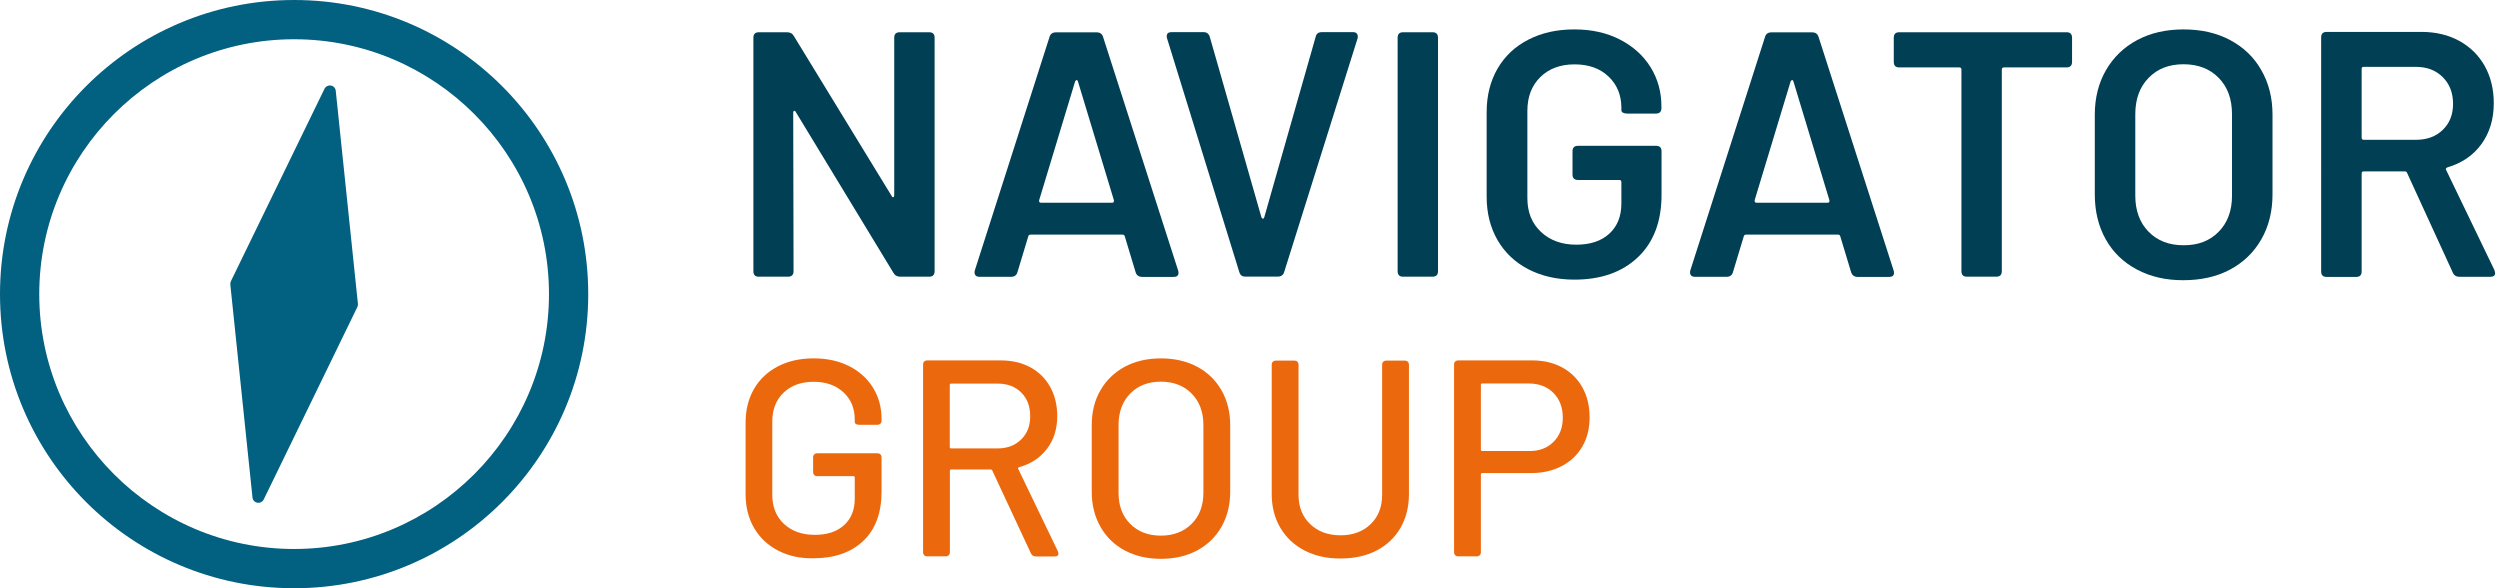
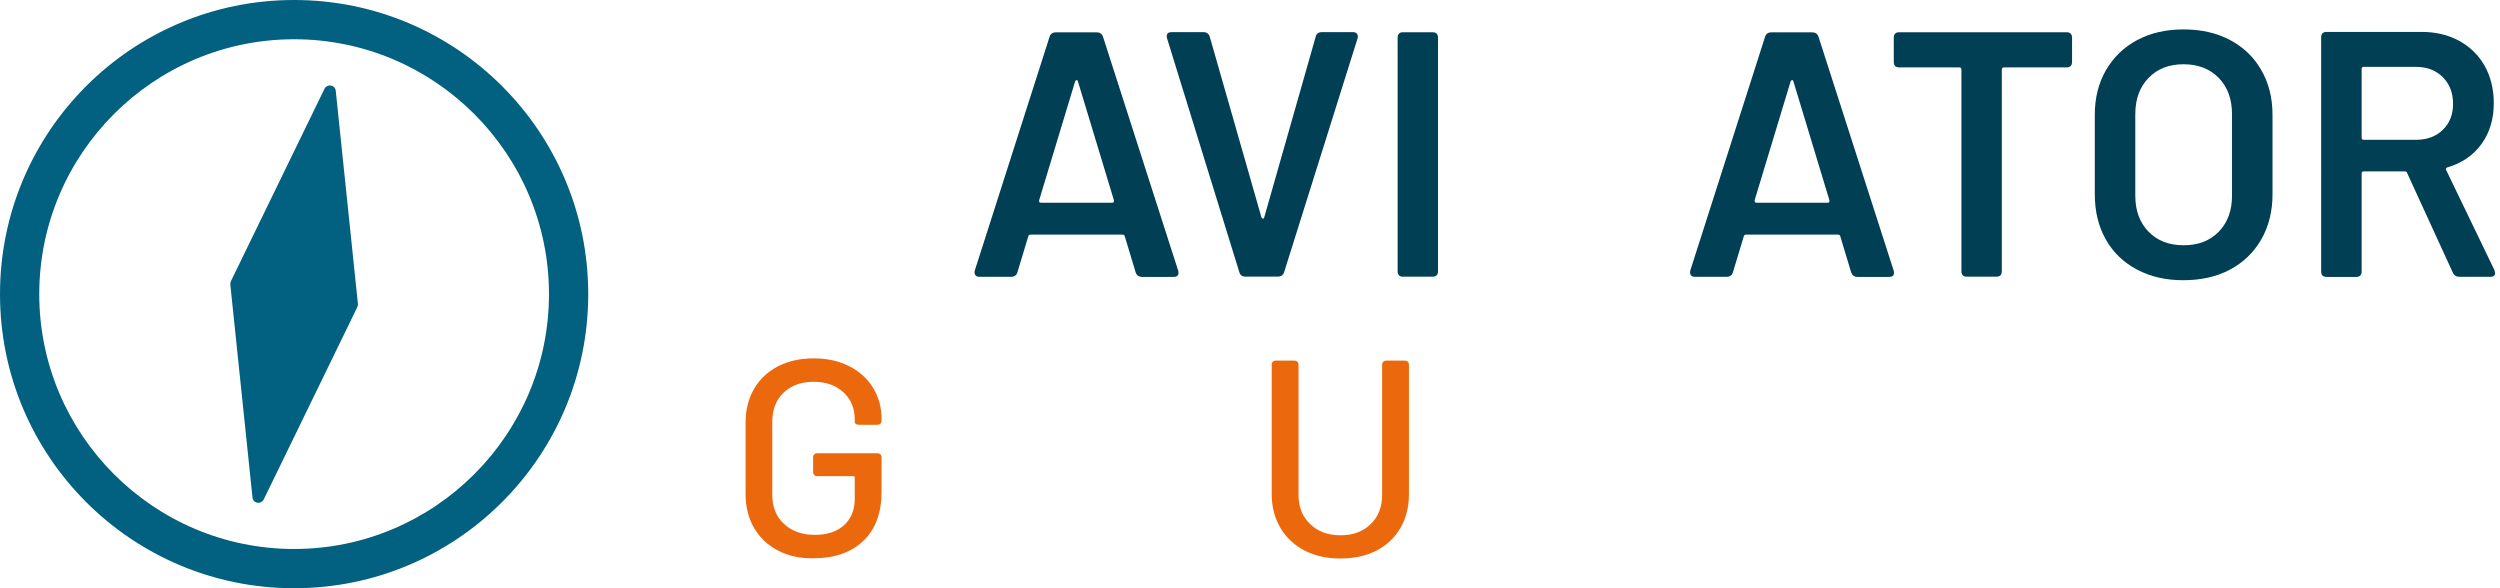
<svg xmlns="http://www.w3.org/2000/svg" id="Ebene_1" x="0px" y="0px" viewBox="0 0 221 52" style="enable-background:new 0 0 221 52;" xml:space="preserve">
  <style type="text/css">
	.st0{fill:#026080;}
	.st1{fill:#013F55;}
	.st2{fill:#EC680D;}
</style>
  <path class="st0" d="M26,3.47c12.42,0,22.53,10.11,22.53,22.53c0,12.42-10.11,22.53-22.53,22.53S3.47,38.42,3.47,26  C3.47,13.58,13.58,3.47,26,3.47 M26,0C11.64,0,0,11.64,0,26c0,14.36,11.64,26,26,26s26-11.64,26-26C52,11.64,40.36,0,26,0L26,0z" />
  <path class="st0" d="M20.36,25.15l1.96,18.83c0.02,0.23,0.2,0.42,0.43,0.46c0.23,0.04,0.46-0.08,0.56-0.28l8.28-17.02  c0.04-0.09,0.06-0.18,0.05-0.28L29.68,8.02c-0.02-0.23-0.2-0.42-0.43-0.46s-0.46,0.08-0.56,0.28l-8.28,17.02  C20.37,24.96,20.35,25.05,20.36,25.15z" />
  <g>
-     <path class="st1" d="M66.6,23.97V3.34c0-0.33,0.16-0.49,0.49-0.49h2.47c0.29,0,0.49,0.11,0.62,0.34l8.65,14.15   c0.04,0.08,0.09,0.11,0.14,0.09c0.05-0.02,0.08-0.07,0.08-0.15V3.34c0-0.33,0.16-0.49,0.49-0.49h2.59c0.33,0,0.49,0.16,0.49,0.49   v20.63c0,0.33-0.16,0.49-0.49,0.49H79.6c-0.29,0-0.49-0.11-0.62-0.34L70.34,9.89c-0.04-0.08-0.09-0.11-0.14-0.09   c-0.05,0.02-0.08,0.07-0.08,0.15l0.03,14.02c0,0.33-0.17,0.49-0.49,0.49h-2.56C66.76,24.47,66.6,24.3,66.6,23.97z" />
    <path class="st1" d="M100.39,24.07l-0.96-3.18c-0.02-0.1-0.09-0.15-0.22-0.15h-8.09c-0.12,0-0.2,0.05-0.22,0.15l-0.96,3.18   c-0.08,0.27-0.27,0.4-0.56,0.4h-2.81c-0.16,0-0.28-0.05-0.35-0.15c-0.07-0.1-0.09-0.24-0.05-0.4l6.61-20.66   c0.08-0.27,0.27-0.4,0.56-0.4h3.61c0.29,0,0.47,0.13,0.56,0.4l6.64,20.66c0.02,0.04,0.03,0.1,0.03,0.19c0,0.25-0.14,0.37-0.43,0.37   h-2.81C100.66,24.47,100.47,24.33,100.39,24.07z M92.02,17.92h6.3c0.12,0,0.17-0.07,0.15-0.22L95.29,7.2   c-0.02-0.08-0.06-0.12-0.11-0.12s-0.1,0.04-0.14,0.12l-3.18,10.5C91.84,17.85,91.89,17.92,92.02,17.92z" />
    <path class="st1" d="M109.56,24.07L103.17,3.4c-0.02-0.04-0.03-0.1-0.03-0.19c0-0.25,0.14-0.37,0.43-0.37h2.81   c0.29,0,0.47,0.13,0.56,0.4l4.57,15.97c0.04,0.08,0.09,0.12,0.14,0.12c0.05,0,0.09-0.04,0.11-0.12l4.54-15.94   c0.06-0.29,0.25-0.43,0.56-0.43h2.75c0.16,0,0.28,0.05,0.35,0.15c0.07,0.1,0.09,0.24,0.05,0.4l-6.49,20.66   c-0.08,0.27-0.27,0.4-0.56,0.4h-2.84C109.83,24.47,109.64,24.33,109.56,24.07z" />
    <path class="st1" d="M123.55,23.97V3.34c0-0.33,0.16-0.49,0.49-0.49h2.59c0.33,0,0.49,0.16,0.49,0.49v20.63   c0,0.33-0.16,0.49-0.49,0.49h-2.59C123.72,24.47,123.55,24.3,123.55,23.97z" />
-     <path class="st1" d="M135.1,23.8c-1.17-0.61-2.08-1.47-2.72-2.58c-0.64-1.11-0.96-2.39-0.96-3.83V9.92c0-1.46,0.32-2.74,0.96-3.85   c0.64-1.1,1.54-1.96,2.72-2.56c1.17-0.61,2.53-0.91,4.08-0.91c1.52,0,2.87,0.3,4.03,0.9c1.16,0.6,2.06,1.41,2.7,2.44   c0.64,1.03,0.96,2.19,0.96,3.49v0.12c0,0.33-0.17,0.49-0.49,0.49h-2.56c-0.14,0-0.26-0.03-0.35-0.08c-0.09-0.05-0.14-0.12-0.14-0.2   V9.52c0-1.11-0.38-2.03-1.13-2.75c-0.75-0.72-1.76-1.08-3.01-1.08c-1.26,0-2.27,0.38-3.03,1.13c-0.76,0.75-1.14,1.74-1.14,2.98   v7.72c0,1.24,0.4,2.23,1.2,2.98c0.8,0.75,1.84,1.13,3.12,1.13c1.24,0,2.21-0.32,2.92-0.97s1.07-1.54,1.07-2.67V16.1   c0-0.12-0.06-0.19-0.19-0.19h-3.64c-0.33,0-0.49-0.16-0.49-0.49v-2.04c0-0.33,0.16-0.49,0.49-0.49h6.89c0.33,0,0.49,0.16,0.49,0.49   v3.83c0,2.37-0.7,4.21-2.09,5.53c-1.39,1.32-3.26,1.98-5.61,1.98C137.64,24.72,136.28,24.41,135.1,23.8z" />
    <path class="st1" d="M163.64,24.07l-0.96-3.18c-0.02-0.1-0.09-0.15-0.22-0.15h-8.09c-0.12,0-0.2,0.05-0.22,0.15l-0.96,3.18   c-0.08,0.27-0.27,0.4-0.56,0.4h-2.81c-0.16,0-0.28-0.05-0.35-0.15c-0.07-0.1-0.09-0.24-0.05-0.4l6.61-20.66   c0.08-0.27,0.27-0.4,0.56-0.4h3.61c0.29,0,0.47,0.13,0.56,0.4l6.64,20.66c0.02,0.04,0.03,0.1,0.03,0.19c0,0.25-0.14,0.37-0.43,0.37   h-2.81C163.91,24.47,163.73,24.33,163.64,24.07z M155.27,17.92h6.3c0.12,0,0.17-0.07,0.15-0.22l-3.18-10.5   c-0.02-0.08-0.06-0.12-0.11-0.12c-0.05,0-0.1,0.04-0.14,0.12l-3.18,10.5C155.1,17.85,155.15,17.92,155.27,17.92z" />
    <path class="st1" d="M183.17,3.34v2.13c0,0.33-0.17,0.49-0.49,0.49h-5.53c-0.12,0-0.19,0.06-0.19,0.19v17.82   c0,0.33-0.16,0.49-0.49,0.49h-2.59c-0.33,0-0.49-0.16-0.49-0.49V6.15c0-0.12-0.06-0.19-0.18-0.19h-5.31   c-0.33,0-0.49-0.16-0.49-0.49V3.34c0-0.33,0.16-0.49,0.49-0.49h14.79C183,2.85,183.17,3.01,183.17,3.34z" />
    <path class="st1" d="M188.91,23.83c-1.19-0.63-2.12-1.52-2.76-2.67c-0.65-1.15-0.97-2.48-0.97-3.98v-7.04   c0-1.48,0.33-2.8,0.99-3.94c0.66-1.14,1.58-2.03,2.76-2.66c1.18-0.63,2.55-0.94,4.09-0.94c1.56,0,2.94,0.31,4.12,0.94   c1.18,0.63,2.11,1.51,2.76,2.66c0.66,1.14,0.99,2.46,0.99,3.94v7.04c0,1.5-0.33,2.83-0.99,3.98c-0.66,1.15-1.58,2.04-2.76,2.67   c-1.18,0.63-2.56,0.94-4.12,0.94C191.47,24.78,190.1,24.46,188.91,23.83z M196.14,20.48c0.78-0.8,1.17-1.86,1.17-3.18v-7.2   c0-1.34-0.39-2.41-1.17-3.21c-0.78-0.8-1.82-1.21-3.12-1.21c-1.28,0-2.31,0.4-3.09,1.21c-0.78,0.8-1.17,1.87-1.17,3.21v7.2   c0,1.32,0.39,2.38,1.17,3.18c0.78,0.8,1.81,1.2,3.09,1.2C194.31,21.69,195.35,21.29,196.14,20.48z" />
    <path class="st1" d="M216.83,24.1l-4.05-8.83c-0.02-0.08-0.09-0.12-0.22-0.12h-3.61c-0.12,0-0.18,0.06-0.18,0.19v8.65   c0,0.33-0.16,0.49-0.49,0.49h-2.6c-0.33,0-0.49-0.16-0.49-0.49V3.31c0-0.33,0.16-0.49,0.49-0.49h8.37c1.26,0,2.37,0.26,3.34,0.79   c0.97,0.53,1.72,1.27,2.26,2.22c0.53,0.96,0.8,2.05,0.8,3.29c0,1.42-0.37,2.63-1.1,3.63c-0.73,1-1.74,1.68-3.01,2.05   c-0.06,0.02-0.1,0.06-0.12,0.11c-0.02,0.05-0.01,0.1,0.03,0.14l4.26,8.83l0.06,0.25c0,0.23-0.14,0.34-0.43,0.34h-2.72   C217.13,24.47,216.93,24.34,216.83,24.1z M208.77,6.09v6.08c0,0.12,0.06,0.19,0.18,0.19h4.6c0.99,0,1.79-0.29,2.39-0.88   c0.61-0.59,0.91-1.35,0.91-2.3c0-0.97-0.3-1.75-0.91-2.36c-0.61-0.61-1.4-0.91-2.39-0.91h-4.6C208.83,5.91,208.77,5.97,208.77,6.09   z" />
  </g>
  <g>
    <path class="st2" d="M68.78,48.67c-0.91-0.47-1.62-1.14-2.12-2c-0.5-0.86-0.75-1.86-0.75-2.98v-6.33c0-1.14,0.25-2.13,0.75-2.99   c0.5-0.86,1.21-1.52,2.12-1.99c0.91-0.47,1.96-0.7,3.15-0.7c1.19,0,2.23,0.23,3.14,0.69c0.91,0.46,1.61,1.1,2.11,1.91   c0.5,0.82,0.75,1.73,0.75,2.75v0.15c0,0.12-0.03,0.21-0.1,0.27s-0.16,0.1-0.27,0.1h-1.63c-0.12,0-0.21-0.03-0.27-0.07   c-0.07-0.05-0.1-0.11-0.1-0.17v-0.22c0-0.99-0.33-1.79-1-2.41c-0.67-0.62-1.54-0.93-2.63-0.93c-1.1,0-1.99,0.32-2.66,0.96   c-0.67,0.64-1,1.5-1,2.57v6.47c0,1.07,0.35,1.93,1.04,2.57c0.69,0.64,1.6,0.96,2.72,0.96c1.09,0,1.95-0.28,2.58-0.85   c0.63-0.57,0.95-1.35,0.95-2.34v-1.88c0-0.08-0.04-0.12-0.12-0.12h-3.19c-0.12,0-0.21-0.03-0.27-0.1c-0.07-0.07-0.1-0.16-0.1-0.27   v-1.28c0-0.12,0.03-0.21,0.1-0.27c0.07-0.07,0.16-0.1,0.27-0.1h5.31c0.12,0,0.21,0.03,0.27,0.1c0.07,0.07,0.1,0.16,0.1,0.27v3.01   c0,1.89-0.54,3.35-1.62,4.37s-2.54,1.53-4.39,1.53C70.74,49.38,69.69,49.14,68.78,48.67z" />
-     <path class="st2" d="M91.13,48.91l-3.41-7.31c-0.03-0.07-0.08-0.1-0.15-0.1h-3.48c-0.08,0-0.12,0.04-0.12,0.12v7.19   c0,0.12-0.03,0.21-0.1,0.27c-0.07,0.07-0.16,0.1-0.27,0.1h-1.63c-0.12,0-0.21-0.03-0.27-0.1c-0.07-0.07-0.1-0.16-0.1-0.27V32.23   c0-0.12,0.03-0.21,0.1-0.27c0.07-0.07,0.16-0.1,0.27-0.1h6.52c0.99,0,1.86,0.21,2.61,0.62c0.75,0.41,1.33,0.99,1.74,1.73   c0.41,0.74,0.62,1.6,0.62,2.57c0,1.14-0.3,2.1-0.91,2.9c-0.61,0.8-1.43,1.34-2.47,1.62c-0.07,0.03-0.09,0.08-0.07,0.15l3.51,7.29   l0.05,0.2c0,0.16-0.11,0.25-0.32,0.25h-1.68C91.35,49.18,91.21,49.09,91.13,48.91z M83.96,34.03v5.49c0,0.08,0.04,0.12,0.12,0.12   h4.1c0.86,0,1.55-0.26,2.09-0.79c0.54-0.53,0.8-1.21,0.8-2.05c0-0.87-0.26-1.57-0.79-2.1c-0.53-0.53-1.23-0.79-2.1-0.79h-4.1   C84,33.91,83.96,33.95,83.96,34.03z" />
-     <path class="st2" d="M99.43,48.66c-0.92-0.49-1.64-1.19-2.15-2.09c-0.51-0.9-0.77-1.93-0.77-3.1v-5.88c0-1.17,0.25-2.2,0.77-3.09   c0.51-0.89,1.23-1.58,2.15-2.08c0.92-0.49,1.98-0.74,3.19-0.74c1.22,0,2.29,0.25,3.21,0.74c0.92,0.49,1.64,1.19,2.15,2.08   c0.51,0.89,0.77,1.92,0.77,3.09v5.88c0,1.17-0.26,2.2-0.77,3.1c-0.51,0.9-1.23,1.59-2.15,2.09c-0.92,0.49-1.99,0.74-3.21,0.74   C101.42,49.4,100.35,49.15,99.43,48.66z M105.34,46.31c0.69-0.69,1.04-1.61,1.04-2.74v-6c0-1.15-0.35-2.08-1.04-2.78   c-0.69-0.7-1.6-1.05-2.72-1.05c-1.12,0-2.02,0.35-2.71,1.05c-0.68,0.7-1.03,1.63-1.03,2.78v6c0,1.14,0.34,2.05,1.03,2.74   c0.68,0.69,1.59,1.04,2.71,1.04C103.74,47.35,104.64,47,105.34,46.31z" />
    <path class="st2" d="M115.33,48.67c-0.91-0.47-1.63-1.14-2.14-2c-0.51-0.86-0.77-1.86-0.77-2.98V32.25c0-0.12,0.03-0.21,0.1-0.27   c0.07-0.07,0.16-0.1,0.27-0.1h1.63c0.12,0,0.21,0.03,0.27,0.1c0.07,0.07,0.1,0.16,0.1,0.27v11.49c0,1.07,0.34,1.94,1.03,2.59   c0.68,0.66,1.58,0.99,2.68,0.99c1.1,0,1.99-0.33,2.67-0.99c0.68-0.66,1.01-1.52,1.01-2.59V32.25c0-0.12,0.03-0.21,0.1-0.27   c0.07-0.07,0.16-0.1,0.27-0.1h1.63c0.12,0,0.21,0.03,0.27,0.1c0.07,0.07,0.1,0.16,0.1,0.27v11.44c0,1.12-0.25,2.11-0.75,2.98   c-0.5,0.86-1.21,1.53-2.12,2c-0.91,0.47-1.97,0.7-3.18,0.7C117.3,49.38,116.25,49.14,115.33,48.67z" />
-     <path class="st2" d="M138.11,32.49c0.77,0.42,1.36,1.01,1.78,1.77c0.42,0.76,0.63,1.63,0.63,2.62s-0.21,1.85-0.64,2.59   c-0.43,0.74-1.03,1.32-1.82,1.73c-0.78,0.41-1.68,0.62-2.71,0.62h-4.32c-0.08,0-0.12,0.04-0.12,0.12v6.87   c0,0.12-0.03,0.21-0.1,0.27c-0.07,0.07-0.16,0.1-0.27,0.1h-1.63c-0.12,0-0.21-0.03-0.27-0.1c-0.07-0.07-0.1-0.16-0.1-0.27V32.23   c0-0.12,0.03-0.21,0.1-0.27c0.07-0.07,0.16-0.1,0.27-0.1h6.55C136.46,31.86,137.35,32.07,138.11,32.49z M137.32,39.07   c0.55-0.54,0.83-1.26,0.83-2.15c0-0.91-0.28-1.63-0.83-2.19c-0.55-0.55-1.28-0.83-2.19-0.83h-4.1c-0.08,0-0.12,0.04-0.12,0.12v5.73   c0,0.08,0.04,0.12,0.12,0.12h4.1C136.04,39.89,136.77,39.62,137.32,39.07z" />
  </g>
</svg>